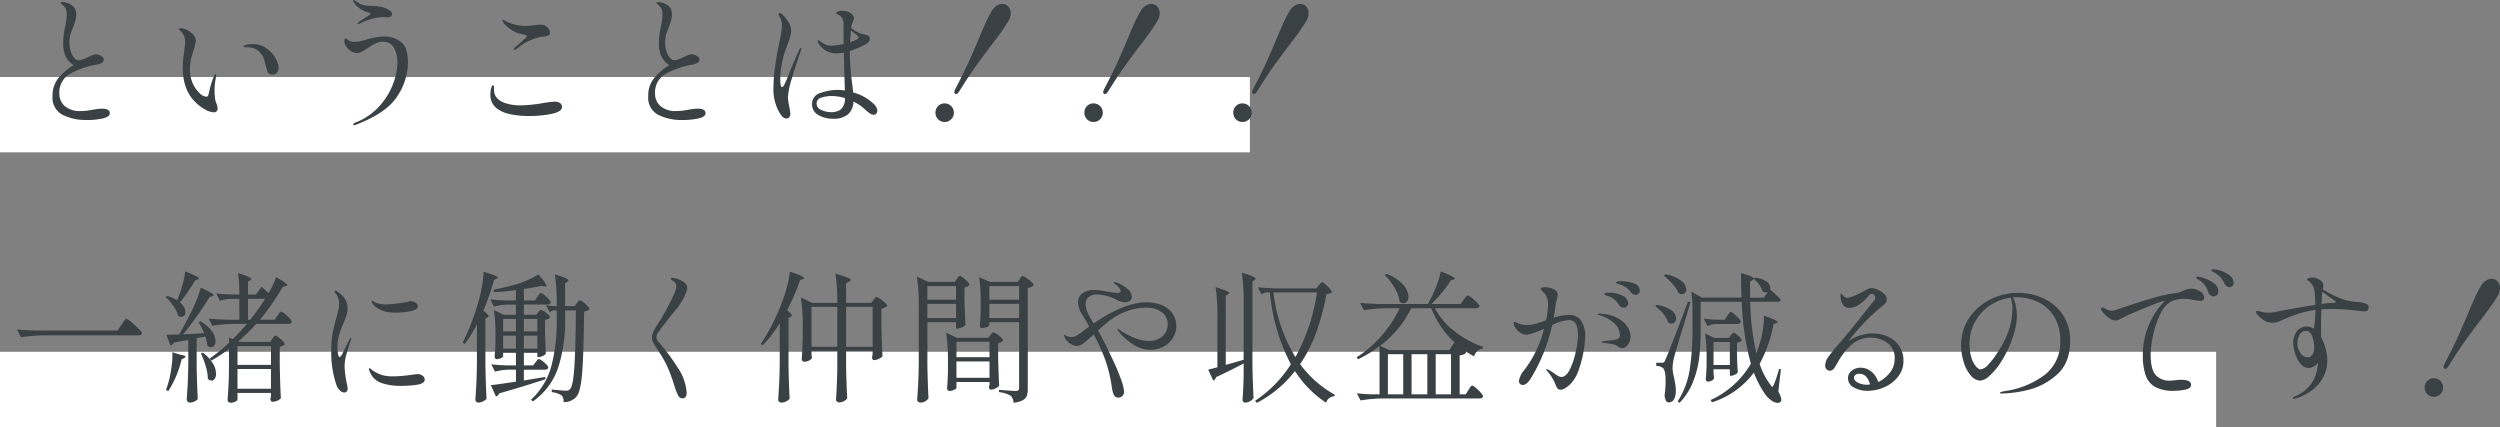
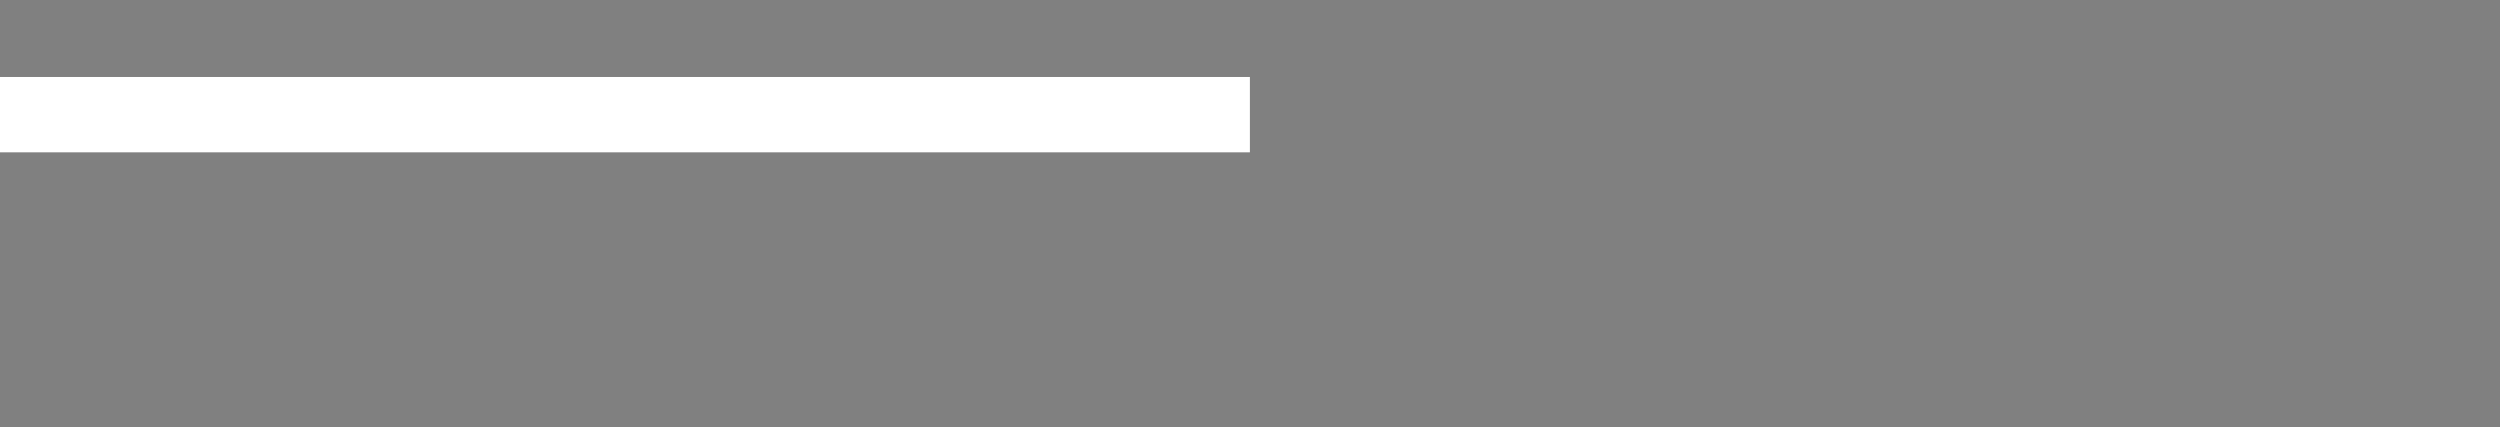
<svg xmlns="http://www.w3.org/2000/svg" width="564.048" height="96.368" viewBox="0 0 564.048 96.368">
  <rect x="0" y="0" width="564.048" height="96.368" fill="#808080" stroke="none" />
  <g id="グループ_78604" data-name="グループ 78604" transform="translate(-960 -12006.632)">
    <rect id="長方形_17702" data-name="長方形 17702" width="282" height="17" transform="translate(960 12024)" fill="#fff" />
-     <rect id="長方形_17898" data-name="長方形 17898" width="500" height="17" transform="translate(960 12086)" fill="#fff" />
-     <path id="パス_143856" data-name="パス 143856" d="M17.44.7a11.626,11.626,0,0,1-5.3-1.152A4.325,4.325,0,0,1,9.856-4.7a6.138,6.138,0,0,1,1.392-4.128,14.271,14.271,0,0,1,3.344-2.848,5.166,5.166,0,0,1-1.808-2.048,7.093,7.093,0,0,1-.528-2.944,17.4,17.4,0,0,1,.448-3.68,13,13,0,0,0,.352-2.72,3.482,3.482,0,0,0-.16-1.152,2.246,2.246,0,0,0-.544-.832q-.224-.224-.432-.4t-.208-.24q0-.192.448-.192a3.245,3.245,0,0,1,.768.112,3.768,3.768,0,0,1,.768.272,2.787,2.787,0,0,1,1.168.96,2.785,2.785,0,0,1,.336,1.472A4.534,4.534,0,0,1,15.072-22q-.128.528-.288.992t-.224.624q-.032.1-.256.7a7.437,7.437,0,0,0-.48,1.392,7.714,7.714,0,0,0-.16,1.712,5.5,5.5,0,0,0,.3,1.808,4.393,4.393,0,0,0,.784,1.44,1.338,1.338,0,0,0,.992.56,2.988,2.988,0,0,0,.96-.224q.608-.224,1.216-.512a5.36,5.36,0,0,1,1.7-.608,2.251,2.251,0,0,1,1.2.368q.592.368.592.752a.885.885,0,0,1-.448.832,4.463,4.463,0,0,1-1.408.416,19.356,19.356,0,0,0-5.5,1.888,4.809,4.809,0,0,0-2.656,4.64,3.631,3.631,0,0,0,1.216,2.784,5.222,5.222,0,0,0,3.648,1.12A10.928,10.928,0,0,0,17.92-1.44q.832-.128.992-.16a14.139,14.139,0,0,1,2.08-.256q1.792,0,1.792,1.056,0,.736-1.44,1.12A15.763,15.763,0,0,1,17.44.7Zm28.8-1.728a4.185,4.185,0,0,1-1.664-.48,9.6,9.6,0,0,1-2.24-1.568q-3.1-2.816-3.1-8a27.172,27.172,0,0,1,.352-3.936,17.268,17.268,0,0,0,.192-1.92A3.448,3.448,0,0,0,39.5-18.32a3.7,3.7,0,0,0-.944-1.232q-.192-.16-.192-.256t.128-.144A.725.725,0,0,1,38.752-20a3.377,3.377,0,0,1,1.456.4A4.417,4.417,0,0,1,41.6-18.544a2.016,2.016,0,0,1,.576,1.328,3.632,3.632,0,0,1-.144.944q-.144.528-.336,1.1-.416,1.344-.624,2.3a10.673,10.673,0,0,0-.208,2.24A7.23,7.23,0,0,0,41.52-7.5a6.683,6.683,0,0,0,1.536,2.176,2.5,2.5,0,0,0,1.52.784q.384,0,.512-.672a24.94,24.94,0,0,1,.624-2.432,11.645,11.645,0,0,1,.528-1.44,2.05,2.05,0,0,1,.224-.4q.128-.176.224-.176t.1.192a3.84,3.84,0,0,1-.064.544,15.579,15.579,0,0,0-.32,2.976q0,.48.032.912t.064.688a4.217,4.217,0,0,0,.352,1.376A4.114,4.114,0,0,1,47.1-1.92a.923.923,0,0,1-.224.656A.833.833,0,0,1,46.24-1.024ZM59.52-9.536a1.188,1.188,0,0,1-.88-.256,2,2,0,0,1-.4-.7q-.032-.064-.56-2.064a4.042,4.042,0,0,0-2.064-2.768,4.317,4.317,0,0,0-1.984-.384h-.384q-.288,0-.288-.192,0-.128.32-.256a3.169,3.169,0,0,1,.624-.16,5.829,5.829,0,0,1,1.1-.1,5.4,5.4,0,0,1,3.872,1.568,6.108,6.108,0,0,1,1.568,2.16,5.01,5.01,0,0,1,.416,1.648A1.631,1.631,0,0,1,60.5-10,1.184,1.184,0,0,1,59.52-9.536ZM78.848-20.928a.141.141,0,0,1-.16-.16q0-.16.448-.448.416-.288,1.056-.7.128-.064,1.024-.64.384-.256.384-.352,0-.192-.416-.32-.032,0-.608-.176a5.424,5.424,0,0,1-1.408-.752,4.846,4.846,0,0,1-1.344-1.376.692.692,0,0,1-.16-.352q0-.16.128-.16a.692.692,0,0,1,.352.16,8.468,8.468,0,0,0,.9.576,3.533,3.533,0,0,0,1.184.448q.608.1,1.472.144t1.056.048a7.855,7.855,0,0,1,1.792.32,5.3,5.3,0,0,1,1.312.624,1.1,1.1,0,0,1,.608.88.611.611,0,0,1-.272.5,1,1,0,0,1-.624.208,4.519,4.519,0,0,1-.528-.032,4.519,4.519,0,0,0-.528-.032,12.507,12.507,0,0,0-5.472,1.536A.491.491,0,0,1,78.848-20.928ZM78.336,1.76a1.523,1.523,0,0,1-.416.1q-.224,0-.224-.128,0-.224.416-.416A14.115,14.115,0,0,0,83.7-2.528a15.814,15.814,0,0,0,3.04-5.056,13.907,13.907,0,0,0,.912-4.512,6.684,6.684,0,0,0-.816-3.552,2.722,2.722,0,0,0-2.48-1.312,3.569,3.569,0,0,0-1.584.384,16.55,16.55,0,0,0-1.84,1.088q-.8.512-1.36.8a2.246,2.246,0,0,1-1.008.288,2.475,2.475,0,0,1-1.424-.448,3.66,3.66,0,0,1-1.056-1.088,2.233,2.233,0,0,1-.4-1.152q0-.608.256-.608a.608.608,0,0,1,.368.176q.208.176.24.208a2.241,2.241,0,0,0,1.376.384,7.012,7.012,0,0,0,1.888-.288q1.024-.288,1.152-.32a15.756,15.756,0,0,1,3.9-.608,6.052,6.052,0,0,1,3.5,1.168q1.68,1.168,1.68,4.848a13.946,13.946,0,0,1-2.384,7.44Q85.28-.9,78.336,1.76ZM114.08-15.1q-.16,0-.16-.128a.533.533,0,0,1,.192-.352q.544-.544,1.408-1.248.512-.448.928-.832t.416-.48q0-.352-1.312-.576a5.9,5.9,0,0,1-2.208-.944,8.091,8.091,0,0,1-1.6-1.36,2.16,2.16,0,0,1-.24-.384.892.892,0,0,1-.112-.384q0-.128.064-.128l.128.032q.1.064.3.176t.592.3a8.41,8.41,0,0,0,1.92.64,9.565,9.565,0,0,0,2.048.256,14.214,14.214,0,0,0,1.984-.16q1.152-.128,1.6-.128a2.127,2.127,0,0,1,.672.1,2.23,2.23,0,0,1,.928.656,1.572,1.572,0,0,1,.448,1.072.623.623,0,0,1-.336.576,4.652,4.652,0,0,1-1.488.32,12.031,12.031,0,0,0-5.7,2.752A1,1,0,0,1,114.08-15.1ZM117.344-.192a20.333,20.333,0,0,1-4.176-.4,7.4,7.4,0,0,1-3.056-1.3,3.8,3.8,0,0,1-1.472-3.168,4.737,4.737,0,0,1,.192-1.472q.192-.608.384-.608.256,0,.256.608v.48q0,1.984,2.336,2.88a10.815,10.815,0,0,0,3.776.576,33.092,33.092,0,0,0,5.088-.544,21.627,21.627,0,0,1,2.432-.288,2.1,2.1,0,0,1,1.264.32,1.02,1.02,0,0,1,.432.864q0,.9-1.6,1.376a15.772,15.772,0,0,1-2.544.48A27.528,27.528,0,0,1,117.344-.192Zm34.5.9a11.626,11.626,0,0,1-5.3-1.152A4.325,4.325,0,0,1,144.256-4.7a6.138,6.138,0,0,1,1.392-4.128,14.271,14.271,0,0,1,3.344-2.848,5.166,5.166,0,0,1-1.808-2.048,7.093,7.093,0,0,1-.528-2.944,17.4,17.4,0,0,1,.448-3.68,13,13,0,0,0,.352-2.72,3.482,3.482,0,0,0-.16-1.152,2.246,2.246,0,0,0-.544-.832q-.224-.224-.432-.4t-.208-.24q0-.192.448-.192a3.245,3.245,0,0,1,.768.112,3.768,3.768,0,0,1,.768.272,2.787,2.787,0,0,1,1.168.96,2.785,2.785,0,0,1,.336,1.472A4.534,4.534,0,0,1,149.472-22q-.128.528-.288.992t-.224.624q-.032.1-.256.7a7.437,7.437,0,0,0-.48,1.392,7.714,7.714,0,0,0-.16,1.712,5.5,5.5,0,0,0,.3,1.808,4.393,4.393,0,0,0,.784,1.44,1.338,1.338,0,0,0,.992.56,2.988,2.988,0,0,0,.96-.224q.608-.224,1.216-.512a5.36,5.36,0,0,1,1.7-.608,2.251,2.251,0,0,1,1.2.368q.592.368.592.752a.885.885,0,0,1-.448.832,4.462,4.462,0,0,1-1.408.416,19.356,19.356,0,0,0-5.5,1.888,4.809,4.809,0,0,0-2.656,4.64,3.631,3.631,0,0,0,1.216,2.784,5.222,5.222,0,0,0,3.648,1.12,10.928,10.928,0,0,0,1.664-.128q.832-.128.992-.16a14.139,14.139,0,0,1,2.08-.256q1.792,0,1.792,1.056,0,.736-1.44,1.12A15.763,15.763,0,0,1,151.84.7Zm43.2-3.712a2.468,2.468,0,0,1,.9,1.6,1.017,1.017,0,0,1-.224.64.7.7,0,0,1-.576.288,1.546,1.546,0,0,1-.864-.3,8.6,8.6,0,0,1-.9-.7q-.448-.4-.672-.592a8.675,8.675,0,0,0-1.312-.928q-.448-.256-.832-.448a3.965,3.965,0,0,1-1.216,2.848A4.939,4.939,0,0,1,185.92.416a6.265,6.265,0,0,1-3.3-.848,2.7,2.7,0,0,1-1.408-2.448,2.529,2.529,0,0,1,1.952-2.528,11.407,11.407,0,0,1,3.712-.672,10.573,10.573,0,0,1,1.728.128q0-.832-.032-1.7t-.064-1.664l-.128-5.184q-.288.064-.864.128a5.517,5.517,0,0,1-.7.032,4.953,4.953,0,0,1-2.384-.528,5.271,5.271,0,0,1-1.808-1.776.731.731,0,0,1-.16-.416q0-.224.192-.224a.66.66,0,0,1,.3.144,2.315,2.315,0,0,1,.272.208,4.963,4.963,0,0,0,1.008.608,3.528,3.528,0,0,0,1.456.256,14.591,14.591,0,0,0,2.656-.384q-.032-1.088-.032-3.04V-21.12a2.112,2.112,0,0,0-1.376-2.016q-.288-.16-.288-.288,0-.192.368-.352a3.373,3.373,0,0,1,1.232-.16,2.745,2.745,0,0,1,1.68.56,1.51,1.51,0,0,1,.752,1.136,5.063,5.063,0,0,1-.192.64,3.9,3.9,0,0,0-.32.864q-.128.608-.128.672a7.2,7.2,0,0,0,2.4,1.344q.288.064.784.16a2.04,2.04,0,0,1,.688.224.621.621,0,0,1,.256.384,1.308,1.308,0,0,1,.064.416q0,.7-1.248,1.344a25.519,25.519,0,0,1-3.264,1.344v.192a58.733,58.733,0,0,0,.544,7.168q.064.48.224,1.984A10.531,10.531,0,0,1,195.04-3.008ZM178.688-15.52q.1,0,.1.16a1.523,1.523,0,0,1-.1.416q-1.184,3.36-2.048,6.336a17.808,17.808,0,0,0-.864,4.192,15.51,15.51,0,0,0,.288,2.08A11.475,11.475,0,0,1,176.32-.7a1.233,1.233,0,0,1-.224.752.716.716,0,0,1-.608.3,1.238,1.238,0,0,1-.96-.384,7.22,7.22,0,0,1-.832-1.216,10.777,10.777,0,0,1-1.184-5.6,32.835,32.835,0,0,1,.336-4.288q.336-2.5.848-4.992.128-.576.16-.832.224-.992.384-1.936a9.9,9.9,0,0,0,.16-1.616,4.578,4.578,0,0,0-.112-1.184,5.955,5.955,0,0,0-.528-1.12.737.737,0,0,1-.1-.288.339.339,0,0,1,.08-.224.258.258,0,0,1,.208-.1,1.026,1.026,0,0,1,.544.288,8.85,8.85,0,0,1,1.392,1.744,3.689,3.689,0,0,1,.624,1.936,4.743,4.743,0,0,1-.208,1.344q-.208.7-.656,1.888l-.448,1.216a20,20,0,0,0-.864,3.344,19.269,19.269,0,0,0-.288,3.184q0,1.76.416,1.76.256,0,.624-.784t1.072-2.544q1.056-2.656,2.208-5.152Q178.5-15.52,178.688-15.52Zm11.1-1.312q1.952-.64,1.952-1.088,0-.16-.432-.528t-.784-.624q-.352-.256-.544-.416ZM185.568-1.056a3.577,3.577,0,0,0,2.112-.608,3.194,3.194,0,0,0,.96-2.56,10.174,10.174,0,0,0-2.976-.48,7.2,7.2,0,0,0-2.352.368,1.338,1.338,0,0,0-1.072,1.3,1.584,1.584,0,0,0,1.1,1.5A5.534,5.534,0,0,0,185.568-1.056Zm28.128-4.1a.37.37,0,0,1-.272-.112.456.456,0,0,1-.112-.336,1.509,1.509,0,0,1,.192-.64q1.888-3.584,3.1-6.256t2.4-5.552q.9-2.144,1.472-3.392a26.407,26.407,0,0,1,1.28-2.432,3.493,3.493,0,0,1,1.12-1.2,2.4,2.4,0,0,1,1.28-.4,1.753,1.753,0,0,1,1.344.592,2.159,2.159,0,0,1,.544,1.52,3.427,3.427,0,0,1-.48,1.664q-.576.992-1.36,2.112t-1.344,1.856q-.56.736-.848,1.12-2.144,2.784-3.792,5.1T214.4-5.728Q214.048-5.152,213.7-5.152Zm-2.592,6.3a1.953,1.953,0,0,1-1.456-.608,2.033,2.033,0,0,1-.592-1.472,2.072,2.072,0,0,1,.592-1.5A1.953,1.953,0,0,1,211.1-3.04a2.043,2.043,0,0,1,1.5.608,2.043,2.043,0,0,1,.608,1.5,2,2,0,0,1-.608,1.472A2.043,2.043,0,0,1,211.1,1.152Zm36.192-6.3a.37.37,0,0,1-.272-.112.456.456,0,0,1-.112-.336,1.509,1.509,0,0,1,.192-.64q1.888-3.584,3.1-6.256t2.4-5.552q.9-2.144,1.472-3.392a26.407,26.407,0,0,1,1.28-2.432,3.493,3.493,0,0,1,1.12-1.2,2.4,2.4,0,0,1,1.28-.4,1.753,1.753,0,0,1,1.344.592,2.159,2.159,0,0,1,.544,1.52,3.427,3.427,0,0,1-.48,1.664q-.576.992-1.36,2.112t-1.344,1.856q-.56.736-.848,1.12-2.144,2.784-3.792,5.1T248-5.728Q247.648-5.152,247.3-5.152Zm-2.592,6.3a1.953,1.953,0,0,1-1.456-.608,2.033,2.033,0,0,1-.592-1.472,2.072,2.072,0,0,1,.592-1.5A1.953,1.953,0,0,1,244.7-3.04a2.043,2.043,0,0,1,1.5.608,2.043,2.043,0,0,1,.608,1.5,2,2,0,0,1-.608,1.472A2.043,2.043,0,0,1,244.7,1.152Zm36.192-6.3a.37.37,0,0,1-.272-.112.456.456,0,0,1-.112-.336,1.51,1.51,0,0,1,.192-.64q1.888-3.584,3.1-6.256t2.4-5.552q.9-2.144,1.472-3.392a26.414,26.414,0,0,1,1.28-2.432,3.494,3.494,0,0,1,1.12-1.2,2.4,2.4,0,0,1,1.28-.4,1.753,1.753,0,0,1,1.344.592,2.159,2.159,0,0,1,.544,1.52,3.427,3.427,0,0,1-.48,1.664q-.576.992-1.36,2.112t-1.344,1.856q-.56.736-.848,1.12-2.144,2.784-3.792,5.1T281.6-5.728Q281.248-5.152,280.9-5.152Zm-2.592,6.3a1.953,1.953,0,0,1-1.456-.608,2.033,2.033,0,0,1-.592-1.472,2.072,2.072,0,0,1,.592-1.5A1.953,1.953,0,0,1,278.3-3.04a2.043,2.043,0,0,1,1.5.608,2.043,2.043,0,0,1,.608,1.5,2,2,0,0,1-.608,1.472A2.043,2.043,0,0,1,278.3,1.152ZM25.408,46.9q.16-.224.416-.608a5.053,5.053,0,0,1,.416-.56.431.431,0,0,1,.288-.176,3.378,3.378,0,0,1,1.072.72q.88.72,1.664,1.5t.784,1.008q-.128.512-.928.512H7.52a32.425,32.425,0,0,0-4.8.448l-.9-1.792q1.76.192,4.256.256H24.512Zm12.64-5.7a28.849,28.849,0,0,0,1.1-3.248,21.338,21.338,0,0,0,.656-3.088q3.1,1.216,3.1,1.6,0,.1-.288.224l-.576.192a45.151,45.151,0,0,1-3.424,4.992,3.7,3.7,0,0,1,.912,1.088,2.292,2.292,0,0,1,.3,1.056,1.226,1.226,0,0,1-.256.816.836.836,0,0,1-.672.3,1.192,1.192,0,0,1-.7-.256,6.954,6.954,0,0,0-1.072-2.208,11.3,11.3,0,0,0-1.744-2.016l.32-.256a8.54,8.54,0,0,1,2.272.992Zm21.408,8.864q.1-.128.224-.32a1.947,1.947,0,0,1,.224-.288.307.307,0,0,1,.224-.1q.32,0,1.232.8t.912,1.152a1.543,1.543,0,0,1-1.152.544v4.1q.064,3.968.256,7.52a2.091,2.091,0,0,1-.768.544,2.673,2.673,0,0,1-1.152.256.365.365,0,0,1-.336-.192.873.873,0,0,1-.112-.448,5.06,5.06,0,0,0,.128-.672v-.672H51.584v1.536q0,.16-.48.416a2.345,2.345,0,0,1-1.12.256.634.634,0,0,1-.432-.192.592.592,0,0,1-.208-.448q.128-1.664.208-3.3t.112-4.128V52.368a33.6,33.6,0,0,1-4,2.624l-.352-.48a42.686,42.686,0,0,0,4.352-3.52V49.776l.864.384Q52.16,48.528,53.7,46.7H50.688a32.425,32.425,0,0,0-4.8.448l-.8-1.632q1.76.192,4.256.256H52V41.04H50.432a11.353,11.353,0,0,0-2.816.448l-.832-1.664q1.44.192,3.52.256H52a34.349,34.349,0,0,0-.288-4.832q2.976.864,2.976,1.312,0,.16-.256.32l-.48.32v2.88h1.792l1.248-1.728q.864.7,1.6,1.408a16.959,16.959,0,0,0,1.7-3.616q2.5,1.44,2.5,1.824,0,.16-.352.224l-.64.128a53.479,53.479,0,0,1-5.152,7.456h3.328l.608-.9a4.608,4.608,0,0,0,.272-.384,2.3,2.3,0,0,1,.3-.384.442.442,0,0,1,.288-.16,1.936,1.936,0,0,1,.784.464,9.9,9.9,0,0,1,1.1,1.008q.512.544.512.768-.1.512-.768.512H55.808a44.243,44.243,0,0,1-4.032,3.968l.192.1h7.04ZM44.032,48.816a18.7,18.7,0,0,0-1.216-2.5l.384-.192a8.082,8.082,0,0,1,2.608,2.24,3.96,3.96,0,0,1,.816,2.208,1.666,1.666,0,0,1-.288,1.024.883.883,0,0,1-.736.384,1.162,1.162,0,0,1-.832-.384,9.63,9.63,0,0,0-.448-2.048l-1.952.384v6.208q.064,3.968.256,7.52a2.147,2.147,0,0,1-.72.544,2.442,2.442,0,0,1-1.136.256.726.726,0,0,1-.64-.64q.128-1.888.224-3.664T40.48,55.5V50.32l-3.264.608a1.146,1.146,0,0,1-.768.64l-.9-2.4,2.88-.064q1.536-2.752,2.432-4.544.736-1.408,1.424-3.072A21.535,21.535,0,0,0,43.3,38.544q2.912,1.28,2.912,1.7a.154.154,0,0,1-.1.144,1.1,1.1,0,0,1-.224.08l-.576.16Q44.1,42.576,42.48,44.88T39.3,49.072Zm9.92-7.776v4.736h.512a49.713,49.713,0,0,0,3.36-4.736Zm5.184,14.912V51.728H51.584v4.224Zm-20.48-2.3q1.184.192,1.184.448,0,.192-.352.352l-.512.256a22.963,22.963,0,0,1-3.008,7.168l-.512-.256q.256-.736.576-1.792A25.628,25.628,0,0,0,36.7,56.4a18.836,18.836,0,0,0,.192-3.3Zm5.12-.448a8.676,8.676,0,0,1,2.272,2.448,4.663,4.663,0,0,1,.7,2.288,2.015,2.015,0,0,1-.288,1.136.858.858,0,0,1-.736.432,1.2,1.2,0,0,1-.832-.416,9.879,9.879,0,0,0-.464-2.8,21.612,21.612,0,0,0-1.1-2.928Zm7.808,3.68v4.448h7.552V56.88Zm24.064,5.312a1.5,1.5,0,0,1-.976-.5,2.794,2.794,0,0,1-.752-1.168,22.77,22.77,0,0,1-1.184-7.9,20.831,20.831,0,0,1,.32-3.84,35.123,35.123,0,0,1,.864-3.52q.224-.864.416-1.7a6.539,6.539,0,0,0,.192-1.44A3.766,3.766,0,0,0,74.3,40.88a2.928,2.928,0,0,0-.576-1.024,1.141,1.141,0,0,1-.256-.48q0-.16.128-.16a1.094,1.094,0,0,1,.512.192,5.624,5.624,0,0,1,1.68,1.6,4.159,4.159,0,0,1,.624,2.368,4.332,4.332,0,0,1-.192,1.248,12.383,12.383,0,0,1-.448,1.248q-.256.608-.32.8a17.026,17.026,0,0,0-.992,2.72,10.139,10.139,0,0,0-.32,2.528,8.873,8.873,0,0,0,.128,1.552q.128.72.384.72.16,0,.544-.64l.576-1.184,1.088-2.176q.224-.352.32-.352t.1.128l-.1.384q-.416,1.12-.928,2.9a11.091,11.091,0,0,0-.512,2.96,22.929,22.929,0,0,0,.544,4.1,9.568,9.568,0,0,1,.16,1.024.8.8,0,0,1-.256.64A.815.815,0,0,1,75.648,62.192ZM87.232,44.176a8.587,8.587,0,0,1-2.3-.256,6.368,6.368,0,0,1-1.872-.832,3.116,3.116,0,0,1-1.1-1.12.982.982,0,0,1-.128-.384.085.085,0,0,1,.1-.1.791.791,0,0,1,.336.16,2.907,2.907,0,0,0,.464.256,6.074,6.074,0,0,0,2.3.416,21.134,21.134,0,0,0,2.448-.192q1.552-.192,2.576-.416a2.058,2.058,0,0,1,.608-.128,1.878,1.878,0,0,1,1.12.368,1.007,1.007,0,0,1,.512.784q0,.736-1.632,1.088A16.2,16.2,0,0,1,87.232,44.176Zm1.12,16.512a12.954,12.954,0,0,1-4.32-.656,4.268,4.268,0,0,1-2.624-2.608,2.674,2.674,0,0,1-.192-.576.113.113,0,0,1,.128-.128.43.43,0,0,1,.24.112q.144.112.24.176a7.5,7.5,0,0,0,2.784,1.344,9.412,9.412,0,0,0,2.208.192,30.722,30.722,0,0,0,4.256-.384l1.088-.128a1.82,1.82,0,0,1,1.2.384,1.087,1.087,0,0,1,.464.832q0,.864-1.52,1.152A21.973,21.973,0,0,1,88.352,60.688ZM105.6,46.832a29.844,29.844,0,0,1-2.752,4.416l-.448-.32a52.765,52.765,0,0,0,3.488-9.056,28.064,28.064,0,0,0,.832-3.584,24.094,24.094,0,0,0,.384-3.328,23.506,23.506,0,0,1,2.5.816q.7.3.7.5,0,.128-.288.256l-.544.256a63.945,63.945,0,0,1-2.4,6.944q1.152.864,1.152,1.248,0,.192-.256.288l-.448.192V56.112q.064,3.968.256,7.52a2.662,2.662,0,0,1-.8.56,2.355,2.355,0,0,1-1.056.272.643.643,0,0,1-.464-.208.612.612,0,0,1-.208-.432q.128-1.888.224-3.664T105.6,55.5Zm22.528-4.768a3.637,3.637,0,0,0,.3-.384q.208-.288.4-.288.32,0,1.248.816t.928,1.168a1.707,1.707,0,0,1-1.216.512q-.1,9.472-.432,13.728t-1.2,5.376a3.548,3.548,0,0,1-3.008,1.344,1.989,1.989,0,0,0-.416-1.472,5.1,5.1,0,0,0-2.24-.768V61.52q2.656.256,3.136.256a1.839,1.839,0,0,0,.624-.08.95.95,0,0,0,.4-.336q.64-.7.928-4.832t.352-12.864H125.5v2.208a33.746,33.746,0,0,1-1.552,10.656,15.17,15.17,0,0,1-5.744,7.68l-.384-.416a15.9,15.9,0,0,0,4.592-7.616,39.88,39.88,0,0,0,1.2-10.336V43.664h-.672a1.494,1.494,0,0,0-.9.448l-.864-1.664a8.05,8.05,0,0,0,1.664.256h.768V42.1a41.863,41.863,0,0,0-.416-6.56q3.072.9,3.072,1.344,0,.16-.256.32l-.512.32V42.7h2.144Zm-9.312,13.312q.1-.128.336-.432t.432-.3q.32,0,1.216.768t.9,1.12q-.1.512-.768.512h-4.736v2.432l4.832-.8.032.512q-4.992,1.664-10.464,3.2a.974.974,0,0,1-.7.7l-1.152-2.56q1.856-.192,5.664-.8V57.04h-1.728a12.845,12.845,0,0,0-3.008.448l-.832-1.664q1.568.192,3.776.256H114.4V53.232h-2.88v.8q0,.16-.5.4a2.229,2.229,0,0,1-.976.24.376.376,0,0,1-.32-.192.789.789,0,0,1-.128-.448q.128-1.184.192-3.008V49.2a35.135,35.135,0,0,0-.352-5.6l2.24,1.056h2.72v-2.3h-1.76a14.434,14.434,0,0,0-3.2.448l-.832-1.632q1.6.192,3.9.256H114.4V39.088q-2.624.352-4.928.448l-.128-.544q1.888-.352,4.288-.992a20.434,20.434,0,0,0,5.792-2.432,8.528,8.528,0,0,1,1.888,2.528q0,.224-.48.16l-.736-.128q-1.984.448-3.9.7v2.592h2.5l.544-.832q.1-.128.272-.368a3.207,3.207,0,0,1,.288-.352.336.336,0,0,1,.24-.112q.32,0,1.28.88t.96,1.232q-.128.48-.832.48h-5.248v2.3h2.784l.416-.544a4,4,0,0,1,.256-.32.527.527,0,0,1,.384-.224,2.724,2.724,0,0,1,1.184.672q.864.672.864,1.024a2.047,2.047,0,0,1-1.12.544V48.4q.064,3.168.192,4.992a1.516,1.516,0,0,1-.688.544,2.257,2.257,0,0,1-.976.256h-.256v-.96h-3.04V56.08h2.08ZM114.4,48.4V45.584h-2.88V48.4Zm4.832,0V45.584h-3.04V48.4Zm-7.712.96V52.3h2.88V49.36Zm4.672,0V52.3h3.04V49.36ZM152,63.5a1.107,1.107,0,0,1-1.024-.688,16.055,16.055,0,0,1-.832-2.16,37.857,37.857,0,0,0-1.664-4.5,29.85,29.85,0,0,0-1.76-3.088q-.16-.256-.7-1.088a7.783,7.783,0,0,1-.736-1.328,2.545,2.545,0,0,1-.192-.912,2.992,2.992,0,0,1,.3-1.216,15.684,15.684,0,0,1,1.04-1.824,49.1,49.1,0,0,0,3.84-7.136,3.976,3.976,0,0,0,.32-1.344,1.168,1.168,0,0,0-.32-.864,4.23,4.23,0,0,0-.56-.448q-.368-.256-.368-.384,0-.192.416-.192a3.907,3.907,0,0,1,1.216.272,5.267,5.267,0,0,1,1.376.72,1.532,1.532,0,0,1,.7,1.28,3.206,3.206,0,0,1-.256,1.056,15.619,15.619,0,0,1-.976,1.984,17.912,17.912,0,0,1-1.616,2.208q-2.336,2.848-3.744,4.864a1.7,1.7,0,0,0-.352,1.024,1.564,1.564,0,0,0,.448,1.024,41.665,41.665,0,0,1,4.272,5.712,11.276,11.276,0,0,1,2.1,5.776,1.641,1.641,0,0,1-.224.9A.774.774,0,0,1,152,63.5Zm21.92-16.96a27.533,27.533,0,0,1-3.84,4.992l-.416-.32a46.752,46.752,0,0,0,4.8-9.472,29.633,29.633,0,0,0,1.12-3.536,19.79,19.79,0,0,0,.608-3.28q3.232,1.024,3.232,1.472,0,.128-.288.224l-.608.192a50.823,50.823,0,0,1-2.944,6.816q1.056.832,1.056,1.184,0,.16-.288.32l-.448.224V56.08q.064,3.968.256,7.52a2.39,2.39,0,0,1-.784.592,2.318,2.318,0,0,1-1.072.272.764.764,0,0,1-.512-.192.576.576,0,0,1-.224-.448q.128-1.888.224-3.664t.128-4.656Zm21.12-5.216q.1-.128.32-.4a.6.6,0,0,1,.416-.272,2.038,2.038,0,0,1,.784.4,8.878,8.878,0,0,1,1.1.88q.512.48.512.7a2.3,2.3,0,0,1-1.312.64v3.648q.064,3.776.256,7.1a2.307,2.307,0,0,1-.848.576,2.694,2.694,0,0,1-1.1.288.34.34,0,0,1-.3-.192.873.873,0,0,1-.112-.448l.128-.768v-.7H188.9v3.648q.064,3.744.256,7.072a1.71,1.71,0,0,1-.752.64,2.345,2.345,0,0,1-1.072.288.706.706,0,0,1-.5-.192.592.592,0,0,1-.208-.448q.224-3.232.288-7.1v-3.9h-5.824v.608q.032.32.048.592a2.385,2.385,0,0,0,.048.4q-.064.288-.608.576a2.366,2.366,0,0,1-1.12.288.516.516,0,0,1-.416-.192.679.679,0,0,1-.16-.448q.16-1.728.224-4.64V47.312a41.864,41.864,0,0,0-.416-6.56l2.56,1.216h5.664v-.032a41.864,41.864,0,0,0-.416-6.56q1.888.544,2.656.864t.768.544q0,.192-.352.384l-.672.416v4.384h5.664Zm-13.952,1.536v9.024h5.824V42.864Zm7.808,0v9.024h5.984V42.864Zm24.96-6.3a3.633,3.633,0,0,0,.3-.384q.208-.288.4-.288.32,0,1.248.832t.928,1.184a1.828,1.828,0,0,1-1.12.576v2.88q.1,3.616.224,5.6a2.084,2.084,0,0,1-.8.528,2.711,2.711,0,0,1-1.088.272H213.7V46.32h-6.464v9.632q.064,3.968.256,7.52a2.039,2.039,0,0,1-.72.688,2.071,2.071,0,0,1-1.1.3.764.764,0,0,1-.512-.192.576.576,0,0,1-.224-.448q.128-1.888.224-3.664t.128-4.656v-12.9a41.864,41.864,0,0,0-.416-6.56l2.528,1.184h6.016Zm7.36,10.464q0,.16-.56.4a2.86,2.86,0,0,1-1.136.24.376.376,0,0,1-.32-.192.789.789,0,0,1-.128-.448q.128-1.216.192-3.136v-1.92a37.748,37.748,0,0,0-.352-5.824l2.432,1.088h6.272l.448-.64q.1-.128.288-.4t.384-.272a2.2,2.2,0,0,1,.816.416,9.742,9.742,0,0,1,1.152.9q.528.48.528.7a1.729,1.729,0,0,1-.528.384,3.209,3.209,0,0,1-.816.288V61.392a4.467,4.467,0,0,1-.224,1.552,1.977,1.977,0,0,1-.912.992,5.568,5.568,0,0,1-2.1.56,2.194,2.194,0,0,0-.608-1.568,6.749,6.749,0,0,0-2.656-.832v-.512q3.136.256,3.776.256a.874.874,0,0,0,.592-.16.709.709,0,0,0,.176-.544V46.32h-6.72Zm-7.52-5.76V38.192h-6.464v3.072Zm14.24,0V38.192h-6.72v3.072Zm-20.7.928v3.2H213.7v-3.2Zm13.984,0v3.2h6.72v-3.2Zm-7.424,18.976q0,.16-.528.416a2.434,2.434,0,0,1-1.072.256.441.441,0,0,1-.368-.192.726.726,0,0,1-.144-.448q.128-1.5.192-3.744V55.248a41.864,41.864,0,0,0-.416-6.56l2.464,1.152h7.072l.448-.608a3.673,3.673,0,0,0,.288-.352.516.516,0,0,1,.384-.256,3.049,3.049,0,0,1,1.264.736q.944.736.944,1.088a1.841,1.841,0,0,1-1.12.608V54.32q.1,4.128.224,6.336a2.079,2.079,0,0,1-.8.592,2.482,2.482,0,0,1-1.088.3.34.34,0,0,1-.3-.192.873.873,0,0,1-.112-.448l.128-.512v-.576h-7.456Zm7.456-6.944V50.736h-7.456v3.488Zm-7.456.96v3.68h7.456v-3.68ZM256.7,41.84a8.926,8.926,0,0,1,3.344.608,5.533,5.533,0,0,1,2.432,1.824,4.766,4.766,0,0,1,.912,2.944,4.913,4.913,0,0,1-.784,2.72,5.532,5.532,0,0,1-2.128,1.92,6.182,6.182,0,0,1-2.912.7,7.2,7.2,0,0,1-3.52-.976,12.9,12.9,0,0,1-3.424-2.9,1.84,1.84,0,0,1-.48-.768.085.085,0,0,1,.1-.1.736.736,0,0,1,.336.192q.24.192.464.352a14.709,14.709,0,0,0,3.088,1.568,8.862,8.862,0,0,0,3.056.64,4.442,4.442,0,0,0,3.072-1.056,3.408,3.408,0,0,0,1.184-2.656,3.234,3.234,0,0,0-1.392-2.848,6.091,6.091,0,0,0-3.536-.96,12.809,12.809,0,0,0-4.1.736,13.671,13.671,0,0,0-4,2.144q-.9.672-2.688,2.272,1.024,1.792,1.856,3.5t1.6,3.344a46.234,46.234,0,0,1,1.824,4.416,9.347,9.347,0,0,1,.608,2.56,1.325,1.325,0,0,1-.352.928,1.2,1.2,0,0,1-.928.384,1.034,1.034,0,0,1-1.024-.624,6.314,6.314,0,0,1-.448-1.616,31.341,31.341,0,0,0-1.424-6.064,40.833,40.833,0,0,0-2.672-5.936,25.91,25.91,0,0,1-2.3,1.968,2.716,2.716,0,0,1-1.5.624,2.8,2.8,0,0,1-1.712-.688,3.16,3.16,0,0,1-1.136-1.488.709.709,0,0,1-.032-.224q0-.128.064-.128a.491.491,0,0,1,.224.128,2.183,2.183,0,0,0,1.344.384,2.434,2.434,0,0,0,1.248-.336,11.925,11.925,0,0,0,1.408-1.008l.768-.576.608-.448q-.672-1.248-1.568-2.656a5.505,5.505,0,0,1-.96-2.784,2.457,2.457,0,0,1,.96-2.016,3.98,3.98,0,0,1,2.56-.768,13.844,13.844,0,0,1,2.208.192l.64.128a20.287,20.287,0,0,0,2.464.32q.8,0,.8-.416,0-.512-.928-1.312-.064-.064-.336-.272t-.272-.336q0-.1.128-.1a3.175,3.175,0,0,1,1.024.32,8.241,8.241,0,0,1,1.968,1.264,2.306,2.306,0,0,1,.912,1.776,1.018,1.018,0,0,1-.48.9,1.813,1.813,0,0,1-1.024.32,5.169,5.169,0,0,1-2.08-.672,10.236,10.236,0,0,0-4.224-1.12,2.814,2.814,0,0,0-1.92.592,2.081,2.081,0,0,0-.672,1.648,4.521,4.521,0,0,0,.464,1.92,22.687,22.687,0,0,0,1.328,2.368Q251.712,41.84,256.7,41.84Zm21.888,13.792q-3.264,1.728-6.24,3.1a1.009,1.009,0,0,1-.608.768l-1.152-2.464,2.08-.544V44.976a41.862,41.862,0,0,0-.416-6.56,23.5,23.5,0,0,1,2.384.816q.688.3.688.5,0,.128-.256.288l-.512.32V55.952q.992-.256,4.032-1.152V41.712a41.866,41.866,0,0,0-.416-6.56q3.136.9,3.136,1.376,0,.1-.256.288l-.48.352v18.72q.064,3.968.256,7.52a1.888,1.888,0,0,1-.752.72,2.137,2.137,0,0,1-1.1.336.6.6,0,0,1-.464-.192.642.642,0,0,1-.176-.448q.192-2.592.256-5.248Zm11.584,1.728a26.3,26.3,0,0,1-8.608,7.168l-.384-.48a27.708,27.708,0,0,0,8.064-8.224A43.7,43.7,0,0,1,284.512,39.6h-.736a2.31,2.31,0,0,0-1.152.448l-.832-1.6q1.76.192,4.256.256h8.928l.544-.672q.1-.128.352-.416a.685.685,0,0,1,.448-.288q.288,0,1.232.928t.944,1.28a.964.964,0,0,1-.448.3,4.738,4.738,0,0,1-.768.144,55.3,55.3,0,0,1-2.288,8.56,32.322,32.322,0,0,1-3.664,7.248,24.573,24.573,0,0,0,7.84,6.912l-.1.32a2.3,2.3,0,0,0-1.184.448,1.94,1.94,0,0,0-.7,1.024A24.319,24.319,0,0,1,290.176,57.36ZM285.312,39.6a35.679,35.679,0,0,0,4.96,14.592A42.918,42.918,0,0,0,295.136,39.6Zm44.864,21.024q.192,0,.8.512a9.959,9.959,0,0,1,1.12,1.1q.512.592.512.816-.128.48-.8.48H309.76a32.425,32.425,0,0,0-4.8.448l-.832-1.632q1.44.192,3.456.256h1.664V51.728a28.706,28.706,0,0,1-4.864,2.976l-.288-.48a25.774,25.774,0,0,0,5.664-4.9,26.771,26.771,0,0,0,4.032-6.144h-3.264a32.425,32.425,0,0,0-4.8.448l-.864-1.664q1.76.192,4.256.256h11.04q.48-.9.608-1.152a25.69,25.69,0,0,0,1.392-3.136,19.952,19.952,0,0,0,.912-3.072q3.168,1.248,3.168,1.664,0,.128-.32.192l-.576.16a23.084,23.084,0,0,1-1.936,2.672,33.252,33.252,0,0,1-2.448,2.672h6.592l.672-.96q.128-.16.336-.432a4.252,4.252,0,0,1,.336-.4.369.369,0,0,1,.256-.128,2.246,2.246,0,0,1,.848.5,10.652,10.652,0,0,1,1.216,1.072q.56.576.56.8-.128.512-.8.512H321.76a15.6,15.6,0,0,0,4.464,5.232,22.426,22.426,0,0,0,6.352,3.472l-.064.384a2.377,2.377,0,0,0-1.92,1.76,19.494,19.494,0,0,1-1.984-1.184.882.882,0,0,1,.16.352,1.266,1.266,0,0,1-.528.4,3.3,3.3,0,0,1-.912.208v8.8H328.7l.608-.992q.128-.192.3-.464a2.535,2.535,0,0,1,.3-.4A.369.369,0,0,1,330.176,60.624ZM313.792,41.712a7.979,7.979,0,0,0-1.152-3.152,14.476,14.476,0,0,0-2.208-2.9l.352-.256a9.531,9.531,0,0,1,3.776,2.448,4.273,4.273,0,0,1,1.216,2.7,1.736,1.736,0,0,1-.32,1.088.973.973,0,0,1-.8.416A1.416,1.416,0,0,1,313.792,41.712ZM325.5,51.824q.1-.128.24-.368A1.886,1.886,0,0,1,326,51.1a.336.336,0,0,1,.24-.112h.032a21.161,21.161,0,0,1-5.344-7.808h-4.544a23.624,23.624,0,0,1-7.008,8.48l2.144.96h13.5ZM311.136,62.608h3.456V53.552h-3.456Zm5.344,0h3.552V53.552H316.48Zm5.44,0h3.456V53.552H321.92Zm41.824-25.536a8.68,8.68,0,0,1,2.816.48,1.751,1.751,0,0,1,1.408,1.7.83.83,0,0,1-.272.656.843.843,0,0,1-.56.24,1.368,1.368,0,0,1-1.12-.512,6.053,6.053,0,0,0-1.04-1.088,5.168,5.168,0,0,0-1.36-.7,3.413,3.413,0,0,0-.48-.144,1.9,1.9,0,0,1-.368-.112.206.206,0,0,1-.144-.192Q362.624,37.072,363.744,37.072ZM351.9,44.688a3.225,3.225,0,0,1,2.832,1.3,6.175,6.175,0,0,1,.912,3.6,21.347,21.347,0,0,1-.352,3.264,24.743,24.743,0,0,1-1.088,4.192,8.381,8.381,0,0,1-1.824,3.168,6.877,6.877,0,0,1-1.184.96,2.1,2.1,0,0,1-1.088.384.843.843,0,0,1-.72-.32,3.033,3.033,0,0,1-.4-.736q-.16-.416-.224-.544a10.228,10.228,0,0,0-1.536-2.432,1.269,1.269,0,0,1-.352-.576q0-.064.1-.064a5.5,5.5,0,0,1,1.248.7l.576.384a5.886,5.886,0,0,0,.832.544,1.42,1.42,0,0,0,.64.16q1.088,0,1.936-1.728a17.058,17.058,0,0,0,1.328-4.016,18.98,18.98,0,0,0,.48-3.728q0-3.36-2.08-3.36a9.523,9.523,0,0,0-3.744,1.152,39.078,39.078,0,0,1-4.8,12,4.2,4.2,0,0,1-.9,1.1,1.472,1.472,0,0,1-.928.4.831.831,0,0,1-.608-.256.868.868,0,0,1-.256-.64,4.887,4.887,0,0,1,1.248-2.528,25.156,25.156,0,0,0,4.416-9.28,15.086,15.086,0,0,1-3.9,1.376,2.616,2.616,0,0,1-1.36-.416,3.8,3.8,0,0,1-1.136-1.04,2.04,2.04,0,0,1-.448-1.168q0-.288.16-.288a1.091,1.091,0,0,1,.4.128q.272.128.432.192a4.666,4.666,0,0,0,1.856.384,8.85,8.85,0,0,0,2.112-.272q.864-.24,2.336-.784a17.1,17.1,0,0,0,.448-3.488,3.718,3.718,0,0,0-.672-2.432q-.224-.256-.592-.64t-.368-.512q0-.192.272-.288a2.1,2.1,0,0,1,.688-.1,4.66,4.66,0,0,1,1.28.192,3.253,3.253,0,0,1,1.056.48,1.272,1.272,0,0,1,.512,1.024,5.38,5.38,0,0,1-.192,1.024q-.16.64-.256,1.248-.224,1.664-.448,2.912A10.842,10.842,0,0,1,351.9,44.688Zm8.9-4.256q-.1-.032-.336-.1a1.126,1.126,0,0,1-.352-.144.245.245,0,0,1-.112-.208q0-.32,1.024-.32a7.079,7.079,0,0,1,2.928.624,1.988,1.988,0,0,1,1.392,1.84.836.836,0,0,1-.3.672,1.082,1.082,0,0,1-.72.256,1.13,1.13,0,0,1-1.024-.576,6.137,6.137,0,0,0-1.072-1.3A3.7,3.7,0,0,0,360.8,40.432ZM358.848,44.4a9.166,9.166,0,0,1,4.048.96,5.894,5.894,0,0,1,2.288,2.016,4.164,4.164,0,0,1,.7,2.144,2.962,2.962,0,0,1-.624,1.9,1.714,1.714,0,0,1-1.3.784,1.147,1.147,0,0,1-.7-.24,4.473,4.473,0,0,0-.384-.272,2.9,2.9,0,0,0-1.216-.448q-.768-.128-1.824-.256-.448-.064-.448-.192,0-.16.384-.192,2.08-.224,2.176-.224a3.475,3.475,0,0,0,1.2-.384.819.819,0,0,0,.336-.736,3.736,3.736,0,0,0-1.44-2.816,7.562,7.562,0,0,0-3.3-1.728q-.288-.064-.288-.192T358.848,44.4Zm40.384,17.568a5.006,5.006,0,0,1,.672,1.856.606.606,0,0,1-.16.448.909.909,0,0,1-.672.256,2.642,2.642,0,0,1-1.5-.608,5.777,5.777,0,0,1-1.408-1.472,23.6,23.6,0,0,1-2.464-4.736,18.845,18.845,0,0,1-9.44,6.688l-.32-.512a20.212,20.212,0,0,0,9.088-8.192,59.636,59.636,0,0,1-2.048-13.984H381.7v6.464a53.81,53.81,0,0,1-.3,5.952,22.531,22.531,0,0,1-1.344,5.472,14.48,14.48,0,0,1-3.12,4.928l-.416-.352a18.32,18.32,0,0,0,2.688-7.04,55.505,55.505,0,0,0,.64-8.96V43.888a30.188,30.188,0,0,0-.256-4.448l2.432,1.344h8.9q-.1-2.688-.1-5.536,2.88.8,2.88,1.216a.13.13,0,0,1-.032.1l.288-.288a5.4,5.4,0,0,1,2.608.88,1.81,1.81,0,0,1,.848,1.392,1.749,1.749,0,0,1-.064.384q.128.128.976.88t1.456,1.392a.686.686,0,0,1-.768.512H392.9a52.252,52.252,0,0,0,1.376,11.52q.352-.864.64-1.76a19.873,19.873,0,0,0,.8-3.376,18.87,18.87,0,0,0,.256-3.248q3.1,1.056,3.1,1.44,0,.16-.32.256l-.608.224a30.65,30.65,0,0,1-3.136,8.96,15.977,15.977,0,0,0,2.432,4.7q.256.448.416.448t.384-.512a28.541,28.541,0,0,0,1.152-3.488l.416.064Zm-22.5-22.176a7.5,7.5,0,0,0-1.344-2.064,14.36,14.36,0,0,0-1.984-1.9l.288-.288a7.506,7.506,0,0,1,3.6,1.408,2.719,2.719,0,0,1,1.168,1.984,1.131,1.131,0,0,1-.272.784.883.883,0,0,1-.688.3A1.639,1.639,0,0,1,376.736,39.792Zm16.128-2.624v3.616h3.1l.9-1.28a.99.99,0,0,1-.448.1,1.351,1.351,0,0,1-.736-.224,4.564,4.564,0,0,0-.784-1.536,6.166,6.166,0,0,0-1.232-1.28.692.692,0,0,1-.256.256ZM375.776,54.032a10.491,10.491,0,0,0-.416,2.72,8.741,8.741,0,0,0,.288,1.824q.224,1.12.336,1.76a8.833,8.833,0,0,1,.112,1.5,3.681,3.681,0,0,1-.416,1.9,1.337,1.337,0,0,1-1.216.688.677.677,0,0,1-.608-.416,3.019,3.019,0,0,1-.288-1.152,24.718,24.718,0,0,0,.224-3.232q0-2.528-.64-2.976a1.522,1.522,0,0,0-.592-.32,5.76,5.76,0,0,0-.88-.16v-.7h1.312a.7.7,0,0,0,.416-.1,1.519,1.519,0,0,0,.32-.544q.384-.832,1.424-3.488t3.7-9.664l.544.128q-.7,2.464-1.728,5.792Q375.9,53.424,375.776,54.032Zm-1.408-7.648a5.739,5.739,0,0,0-1.12-1.968,9.1,9.1,0,0,0-1.792-1.68l.288-.288a6.884,6.884,0,0,1,3.344,1.184,2.4,2.4,0,0,1,1.072,1.824,1.257,1.257,0,0,1-.288.848.926.926,0,0,1-.736.336A1.62,1.62,0,0,1,374.368,46.384Zm10.848.352a5.776,5.776,0,0,0-1.984.448L382.4,45.52a29.488,29.488,0,0,0,3.2.256h1.536l.576-.864q.1-.16.272-.4t.288-.368a.32.32,0,0,1,.24-.128q.288,0,1.264.928t.976,1.28q-.128.512-.8.512Zm-.48,12.256a1.089,1.089,0,0,1-.528.5,1.851,1.851,0,0,1-.912.24.376.376,0,0,1-.32-.192.789.789,0,0,1-.128-.448q.128-1.12.192-2.944V54.352a33.632,33.632,0,0,0-.352-5.5l2.08,1.024h3.3l.416-.576q.1-.1.288-.336a.52.52,0,0,1,.384-.24q.32,0,1.072.688t.752,1.04a1.215,1.215,0,0,1-.432.3,2.62,2.62,0,0,1-.656.208v2.3q.064,2.816.192,4.384a1.667,1.667,0,0,1-.64.512,1.919,1.919,0,0,1-.9.256h-.256V56.944h-3.68v.736Q384.7,58.864,384.736,58.992Zm3.552-8.192h-3.68v5.184h3.68Zm32.16-1.952a8.59,8.59,0,0,1,3.36.672,6.115,6.115,0,0,1,2.624,2.08,5.718,5.718,0,0,1,1.024,3.456,5.609,5.609,0,0,1-1.184,3.52,7.9,7.9,0,0,1-3.056,2.384,9.322,9.322,0,0,1-3.888.848,6.118,6.118,0,0,1-3.04-.752,2.292,2.292,0,0,1-1.344-2.064,2.081,2.081,0,0,1,.864-1.744,3.192,3.192,0,0,1,1.984-.656,3.816,3.816,0,0,1,2.368.832,4.787,4.787,0,0,1,1.6,2.4,7.251,7.251,0,0,0,2.656-2.144,4.878,4.878,0,0,0,1.056-3.04,4.166,4.166,0,0,0-1.664-3.664,6.569,6.569,0,0,0-3.872-1.168,6.259,6.259,0,0,0-3.776,1.264,14.287,14.287,0,0,0-3.52,4.3q-.16.256-.48.816a3.283,3.283,0,0,1-.608.816.941.941,0,0,1-.64.256,1,1,0,0,1-.848-.352,1.321,1.321,0,0,1-.272-.832,3.515,3.515,0,0,1,.752-1.968q.752-1.072,2.288-2.832,1.568-1.792,3.744-4.512t2.656-3.328l.992-1.248.4-.48a3.15,3.15,0,0,0,.352-.5.844.844,0,0,0,.112-.4.937.937,0,0,0-.24-.608.664.664,0,0,0-.5-.288,1.2,1.2,0,0,0-.832.544,8.962,8.962,0,0,1-2.08,1.9,4.021,4.021,0,0,1-2.176.752q-1.728,0-1.984-2.368l-.032-.608q0-.256.128-.256.1,0,.544.512a1.191,1.191,0,0,0,.864.448,5.549,5.549,0,0,0,1.664-.5,19.933,19.933,0,0,0,2.528-1.264,2.6,2.6,0,0,1,1.312-.448,3.6,3.6,0,0,1,1.36.352,4.832,4.832,0,0,1,1.424.928,1.571,1.571,0,0,1-.16,2.592,45.79,45.79,0,0,0-7.872,8.128A9.678,9.678,0,0,1,420.448,48.848Zm-1.28,11.584a5.407,5.407,0,0,0,.736-.064,3.934,3.934,0,0,0-.816-1.7,2.036,2.036,0,0,0-1.648-.7,1.217,1.217,0,0,0-.864.272.87.87,0,0,0-.288.656q0,.608.912,1.072A4.278,4.278,0,0,0,419.168,60.432ZM453.344,39.7a13.981,13.981,0,0,1,5.344,1.1,10.671,10.671,0,0,1,4.528,3.552,10.129,10.129,0,0,1,1.84,6.256q0,4.992-3.056,7.616a15.081,15.081,0,0,1-6.528,3.408,27.255,27.255,0,0,1-5.808.784q-.448,0-.448-.16,0-.192,1.28-.416a19.461,19.461,0,0,0,8.9-3.68,9.245,9.245,0,0,0,3.424-7.68A9.9,9.9,0,0,0,461.36,44.9a8.659,8.659,0,0,0-3.7-3.2,11.263,11.263,0,0,0-4.672-1.008,7.14,7.14,0,0,0-.8.032,7.729,7.729,0,0,1,.64,2.016,11.634,11.634,0,0,1,.224,2.144,15.772,15.772,0,0,1-1.152,5.44,25.11,25.11,0,0,1-2.416,4.944,14.523,14.523,0,0,1-2.624,3.168,3.626,3.626,0,0,1-2.032,1.072,2.894,2.894,0,0,1-2.16-1.136,8.2,8.2,0,0,1-1.6-2.992,12.664,12.664,0,0,1-.592-3.872,10.758,10.758,0,0,1,1.824-6.16,12.218,12.218,0,0,1,4.8-4.176A13.9,13.9,0,0,1,453.344,39.7Zm-1.312,3.584a8.106,8.106,0,0,0-.352-2.5,10.87,10.87,0,0,0-4.624,1.712,10.412,10.412,0,0,0-3.408,3.664,10.248,10.248,0,0,0-1.28,5.12,9.483,9.483,0,0,0,.464,3.2,5.47,5.47,0,0,0,1.04,1.888q.576.608.928.608a2.966,2.966,0,0,0,1.9-1.2,18.524,18.524,0,0,0,2.032-2.672,22.163,22.163,0,0,0,2.544-5.136A15.322,15.322,0,0,0,452.032,43.28Zm40.288-4.512a3.756,3.756,0,0,1,2.032.592,1.69,1.69,0,0,1,.944,1.424.653.653,0,0,1-.208.528.789.789,0,0,1-.528.176,9.636,9.636,0,0,1-1.792-.224l-.864-.128a7.384,7.384,0,0,0-1.056-.1,6.963,6.963,0,0,0-1.84.24,7.519,7.519,0,0,0-1.264.432,6.107,6.107,0,0,0-2.352,2.816,20.408,20.408,0,0,0-1.6,4.672,21.329,21.329,0,0,0-.56,4.48q0,3.232,1.1,4.528a4.15,4.15,0,0,0,3.344,1.3l.9-.064a12.022,12.022,0,0,1,1.472-.128q2.3,0,2.3,1.12,0,.832-1.3,1.1a12.664,12.664,0,0,1-2.608.272,8.484,8.484,0,0,1-4.176-.864,4.779,4.779,0,0,1-2.16-2.624,13.754,13.754,0,0,1-.64-4.608,16.986,16.986,0,0,1,1.424-6.9,16.321,16.321,0,0,1,3.6-5.328l-.256.064a17.335,17.335,0,0,0-2.544.848q-1.648.656-4.208,1.744l-1.376.576q-.256.128-1.12.576-.608.32-.96.48a1.759,1.759,0,0,1-.736.16,2.8,2.8,0,0,1-1.712-.736,6.543,6.543,0,0,1-1.392-1.472.7.7,0,0,1-.16-.384.328.328,0,0,1,.32-.32.848.848,0,0,1,.416.128q.064.032.544.3a2.371,2.371,0,0,0,1.184.272,3.841,3.841,0,0,0,.544-.064l1.952-.64q3.584-1.216,6.576-2.1a35.527,35.527,0,0,1,5.52-1.2,3.96,3.96,0,0,0,.928-.24q.448-.176.576-.24A3.934,3.934,0,0,1,492.32,38.768Zm8.64-.352a1.051,1.051,0,0,1-.592-.208,1.486,1.486,0,0,1-.5-.624,5.592,5.592,0,0,0-.816-1.328,5.324,5.324,0,0,0-1.2-.976q-.192-.128-.4-.24a2.525,2.525,0,0,1-.352-.224.311.311,0,0,1-.144-.24q0-.192.384-.192a6,6,0,0,1,1.808.368,6.156,6.156,0,0,1,1.952,1.056,2.034,2.034,0,0,1,.848,1.616.892.892,0,0,1-.3.768A1.131,1.131,0,0,1,500.96,38.416Zm-3.52,2.08a1.326,1.326,0,0,1-.672-.208,1.2,1.2,0,0,1-.512-.688,6.269,6.269,0,0,0-.784-1.584,4.224,4.224,0,0,0-1.232-1.136q-.1-.064-.3-.192a1.721,1.721,0,0,1-.3-.224.277.277,0,0,1-.1-.192q0-.224.32-.224a6.584,6.584,0,0,1,1.52.384,7.348,7.348,0,0,1,2.144,1.12,2.21,2.21,0,0,1,.976,1.824,1.042,1.042,0,0,1-1.056,1.12Zm33.376,1.376a3.729,3.729,0,0,1,1.216.4.823.823,0,0,1,.384.752q0,.864-1.056.864-.032,0-1.248-.128a52.867,52.867,0,0,0-5.856-.416q-1.312,0-2.528.1-.064,2.752-.064,4.192,0,1.536.032,2.112a11,11,0,0,1,1.008,2.544,9.926,9.926,0,0,1,.368,2.512,7.9,7.9,0,0,1-1.248,4.512,9.406,9.406,0,0,1-2.912,2.864,11.372,11.372,0,0,1-3.072,1.36,1.356,1.356,0,0,1-.32.064q-.224,0-.224-.16,0-.224.352-.352a8.056,8.056,0,0,0,4.272-3.632,9.18,9.18,0,0,0,1.04-3.824v-.16a2.1,2.1,0,0,1-.848.768,2.385,2.385,0,0,1-1.168.416A2.266,2.266,0,0,1,517.328,56a4.968,4.968,0,0,1-1.1-1.584,9.52,9.52,0,0,1-.608-1.76,7.278,7.278,0,0,1-.224-1.7,4.129,4.129,0,0,1,.816-2.576,2.71,2.71,0,0,1,2.288-1.072,2.556,2.556,0,0,1,1.536.512,21.455,21.455,0,0,0,.352-4.256,20.489,20.489,0,0,0-3.5.752,33.787,33.787,0,0,0-3.728,1.424q-.7.32-1.248.512a3.741,3.741,0,0,1-1.248.192,3.638,3.638,0,0,1-1.824-.512,5.873,5.873,0,0,1-1.28-1.024q-.576-.608-.576-.928,0-.192.224-.192a3.261,3.261,0,0,1,.864.16,8.537,8.537,0,0,0,1.664.224,10.3,10.3,0,0,0,2.3-.288q1.216-.256,3.664-.688t4.688-.784q-.064-1.888-.128-2.624A3.857,3.857,0,0,0,519.9,38.3a2.757,2.757,0,0,0-.672-.976,4.834,4.834,0,0,0-.464-.352q-.24-.16-.24-.256,0-.224.4-.352a2.564,2.564,0,0,1,.784-.128,2.6,2.6,0,0,1,1.12.256q1.376.608,1.376,1.536a7.234,7.234,0,0,1-.16.864,22.081,22.081,0,0,0,4.864,2.368,12.842,12.842,0,0,0,1.664.368q.768.112,1.344.144A7.978,7.978,0,0,1,530.816,41.872Zm-6.88.1q.16,0,.464-.016a1.839,1.839,0,0,0,.448-.064q.144-.048.144-.144,0-.128-.208-.256a1.708,1.708,0,0,1-.272-.192l-2.56-1.824q-.1.9-.16,2.752Q523.232,42,523.936,41.968Zm-5.344,12.288a1.349,1.349,0,0,0,1.1-.544,2.908,2.908,0,0,0,.432-1.792,7.094,7.094,0,0,0-.448-2.4q-.448-1.248-1.408-1.248a1.6,1.6,0,0,0-1.392.8,3.778,3.778,0,0,0-.528,2.112,3.515,3.515,0,0,0,.7,2.1A1.946,1.946,0,0,0,518.592,54.256Zm31.1,2.592a.37.37,0,0,1-.272-.112.456.456,0,0,1-.112-.336,1.51,1.51,0,0,1,.192-.64q1.888-3.584,3.1-6.256t2.4-5.552q.9-2.144,1.472-3.392a26.414,26.414,0,0,1,1.28-2.432,3.493,3.493,0,0,1,1.12-1.2,2.4,2.4,0,0,1,1.28-.4,1.753,1.753,0,0,1,1.344.592,2.159,2.159,0,0,1,.544,1.52,3.427,3.427,0,0,1-.48,1.664q-.576.992-1.36,2.112t-1.344,1.856q-.56.736-.848,1.12-2.144,2.784-3.792,5.1T550.4,56.272Q550.048,56.848,549.7,56.848Zm-2.592,6.3a1.953,1.953,0,0,1-1.456-.608,2.033,2.033,0,0,1-.592-1.472,2.072,2.072,0,0,1,.592-1.5,1.953,1.953,0,0,1,1.456-.608,2.077,2.077,0,0,1,2.112,2.112,2,2,0,0,1-.608,1.472A2.043,2.043,0,0,1,547.1,63.152Z" transform="translate(962 12033)" fill="#394144" />
  </g>
</svg>